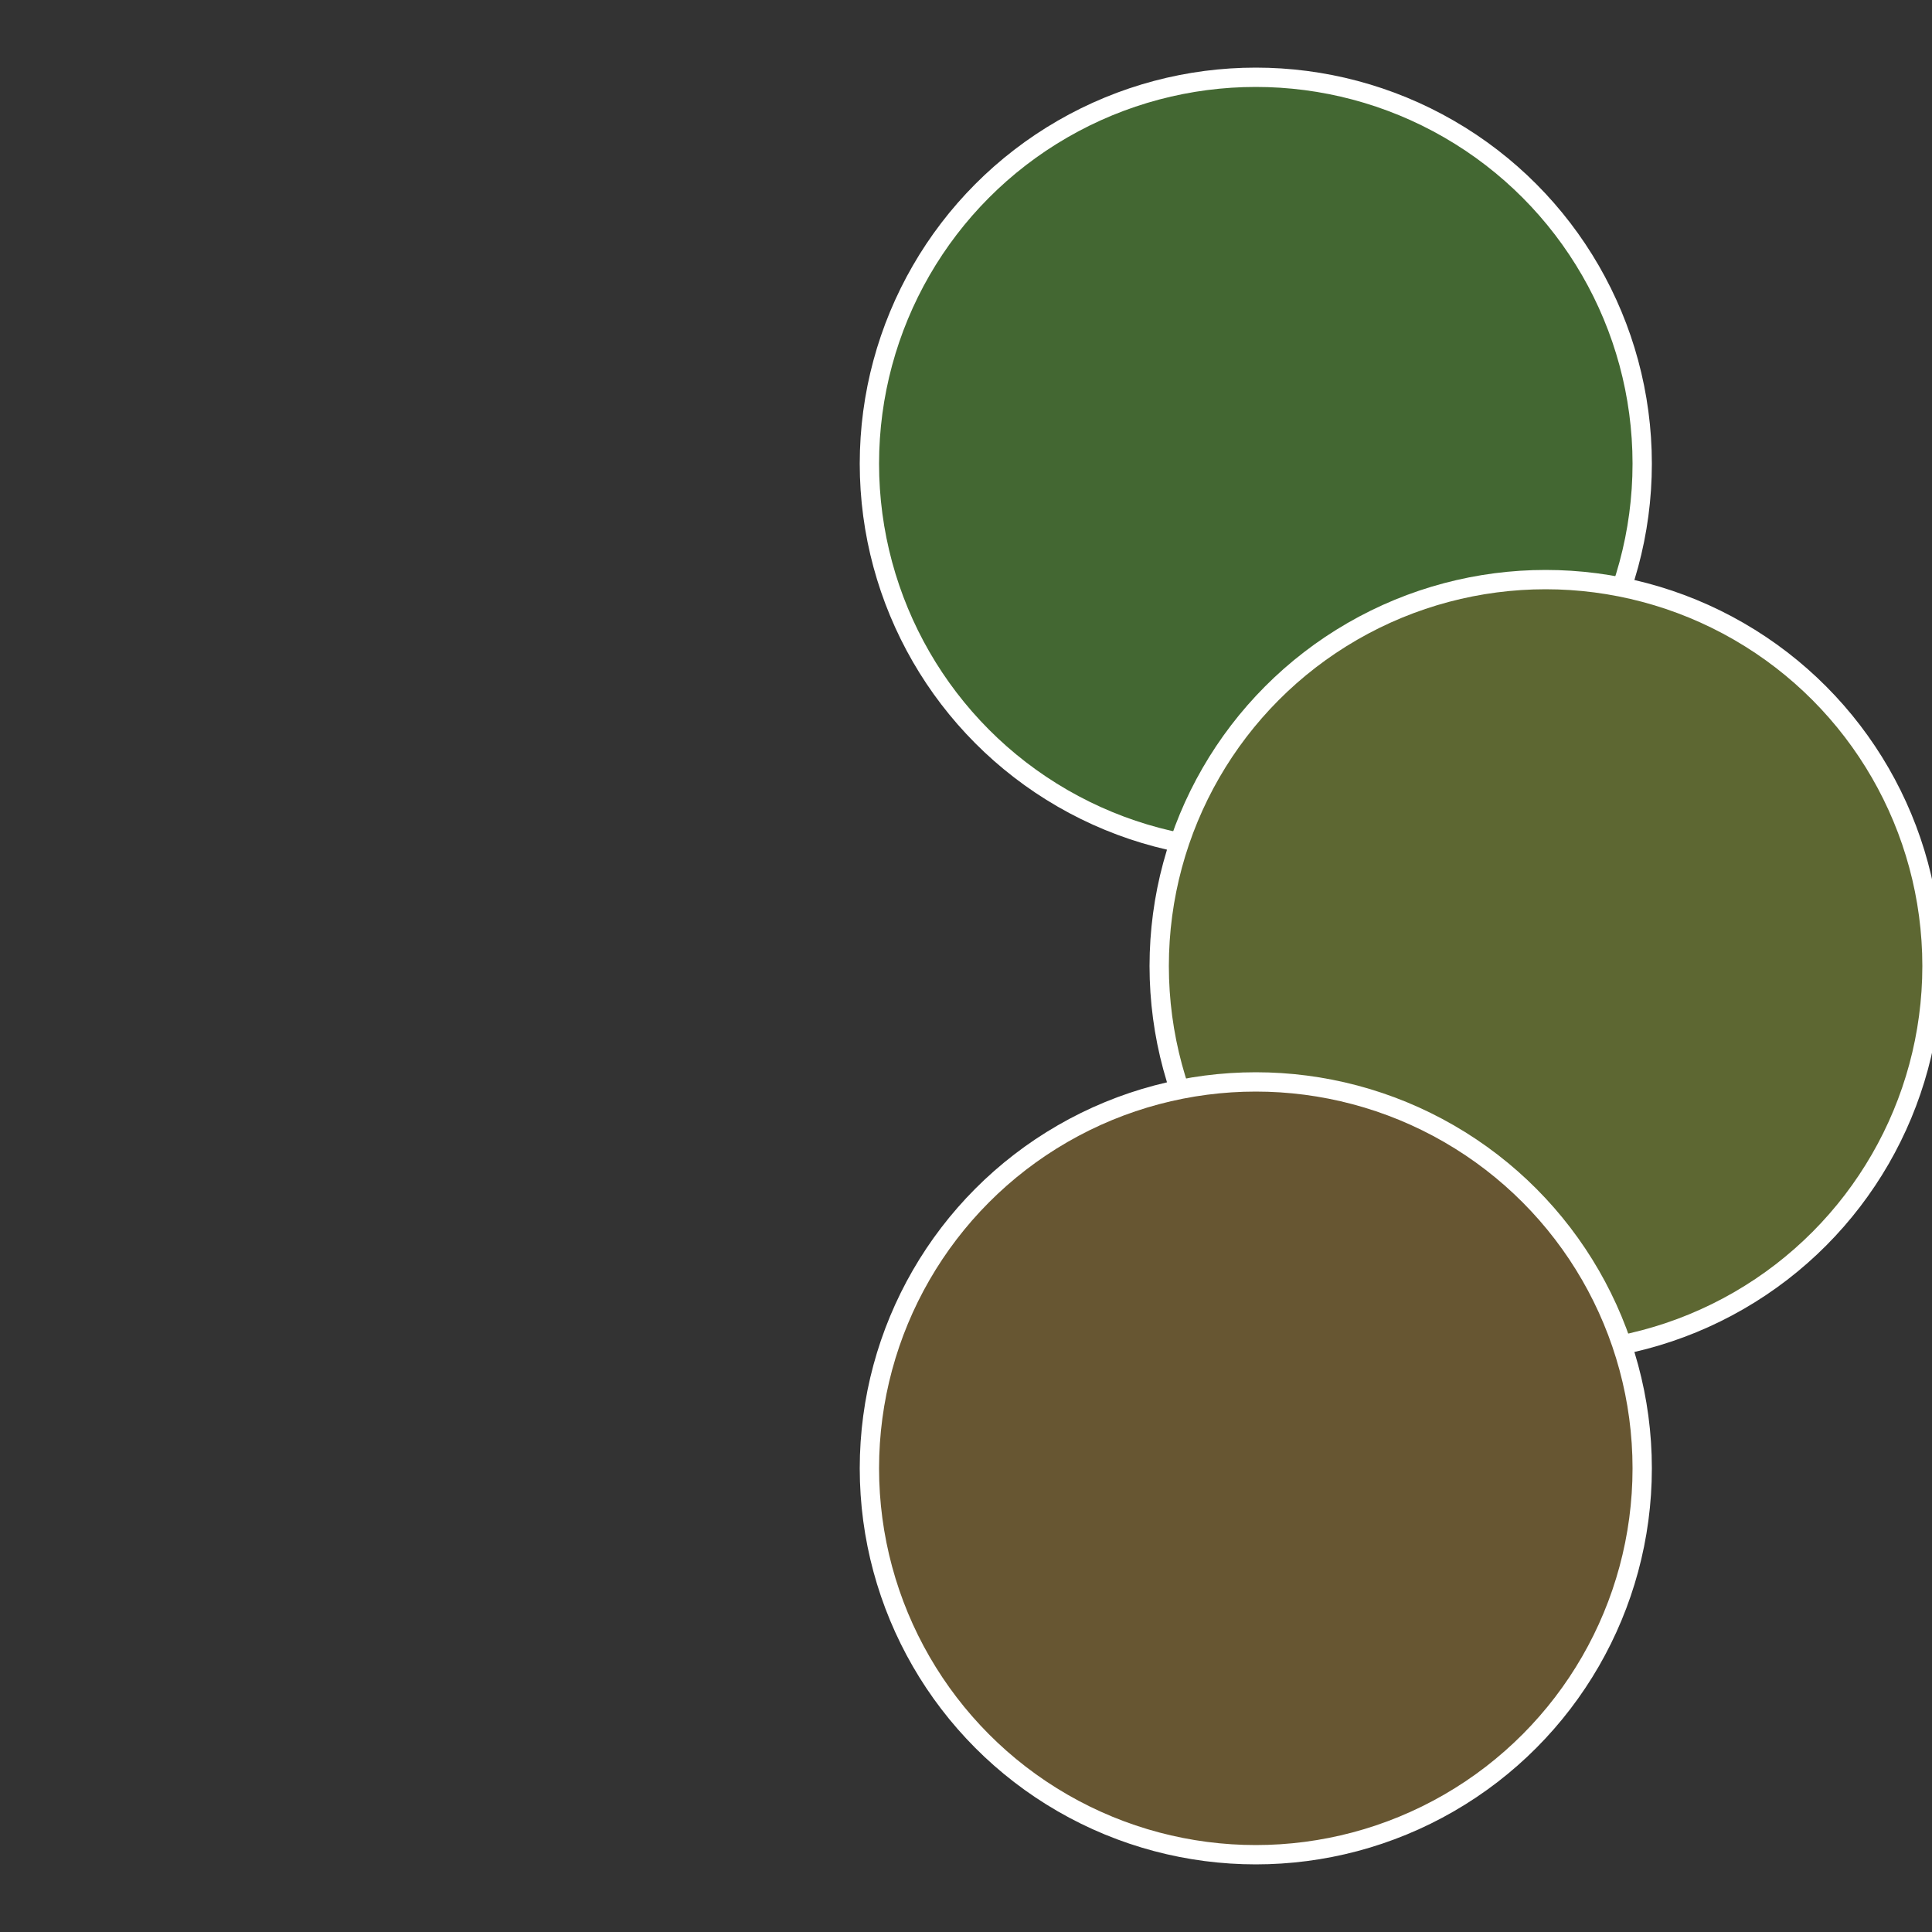
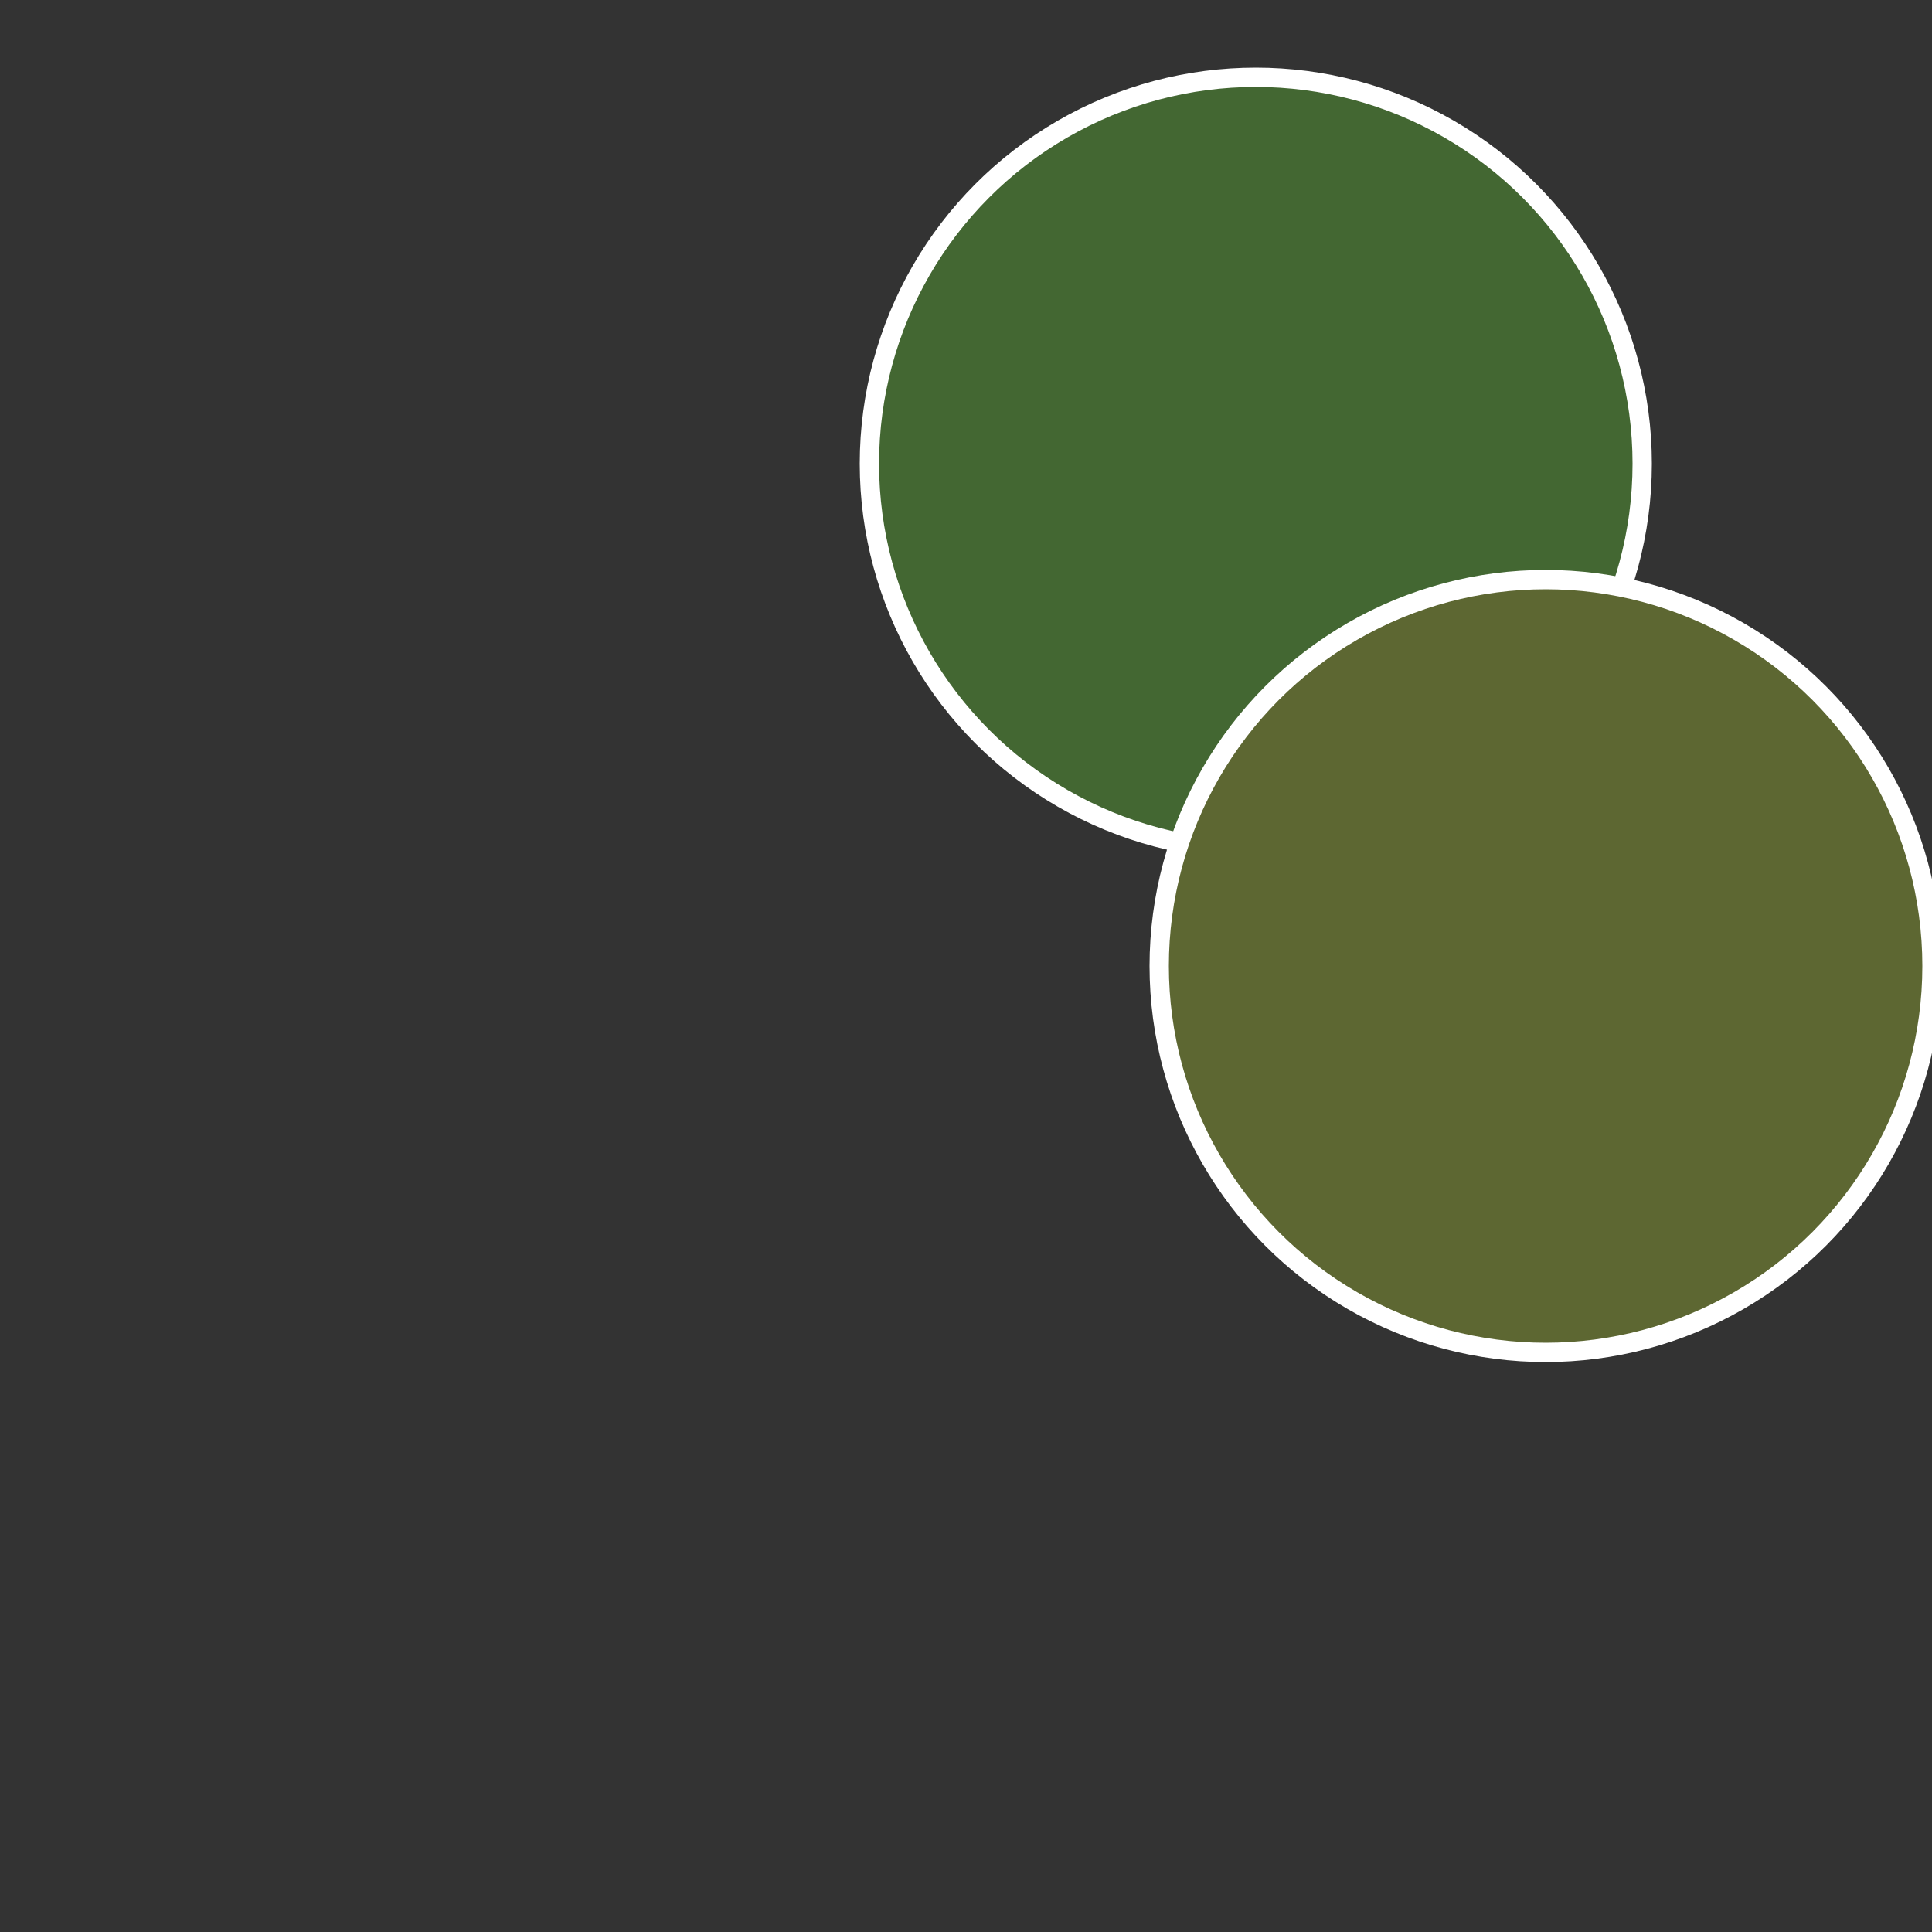
<svg xmlns="http://www.w3.org/2000/svg" width="500" height="500" viewBox="-1 -1 2 2">
  <rect x="-1" y="-1" width="2" height="2" fill="#333333" stroke="none" />
  <circle cx="0.3" cy="-0.52" r="0.4" fill="#436732" stroke="#fff" stroke-width="1%" />
  <circle cx="0.6" cy="0" r="0.4" fill="#5d6732" stroke="#fff" stroke-width="1%" />
-   <circle cx="0.3" cy="0.52" r="0.4" fill="#675632" stroke="#fff" stroke-width="1%" />
</svg>